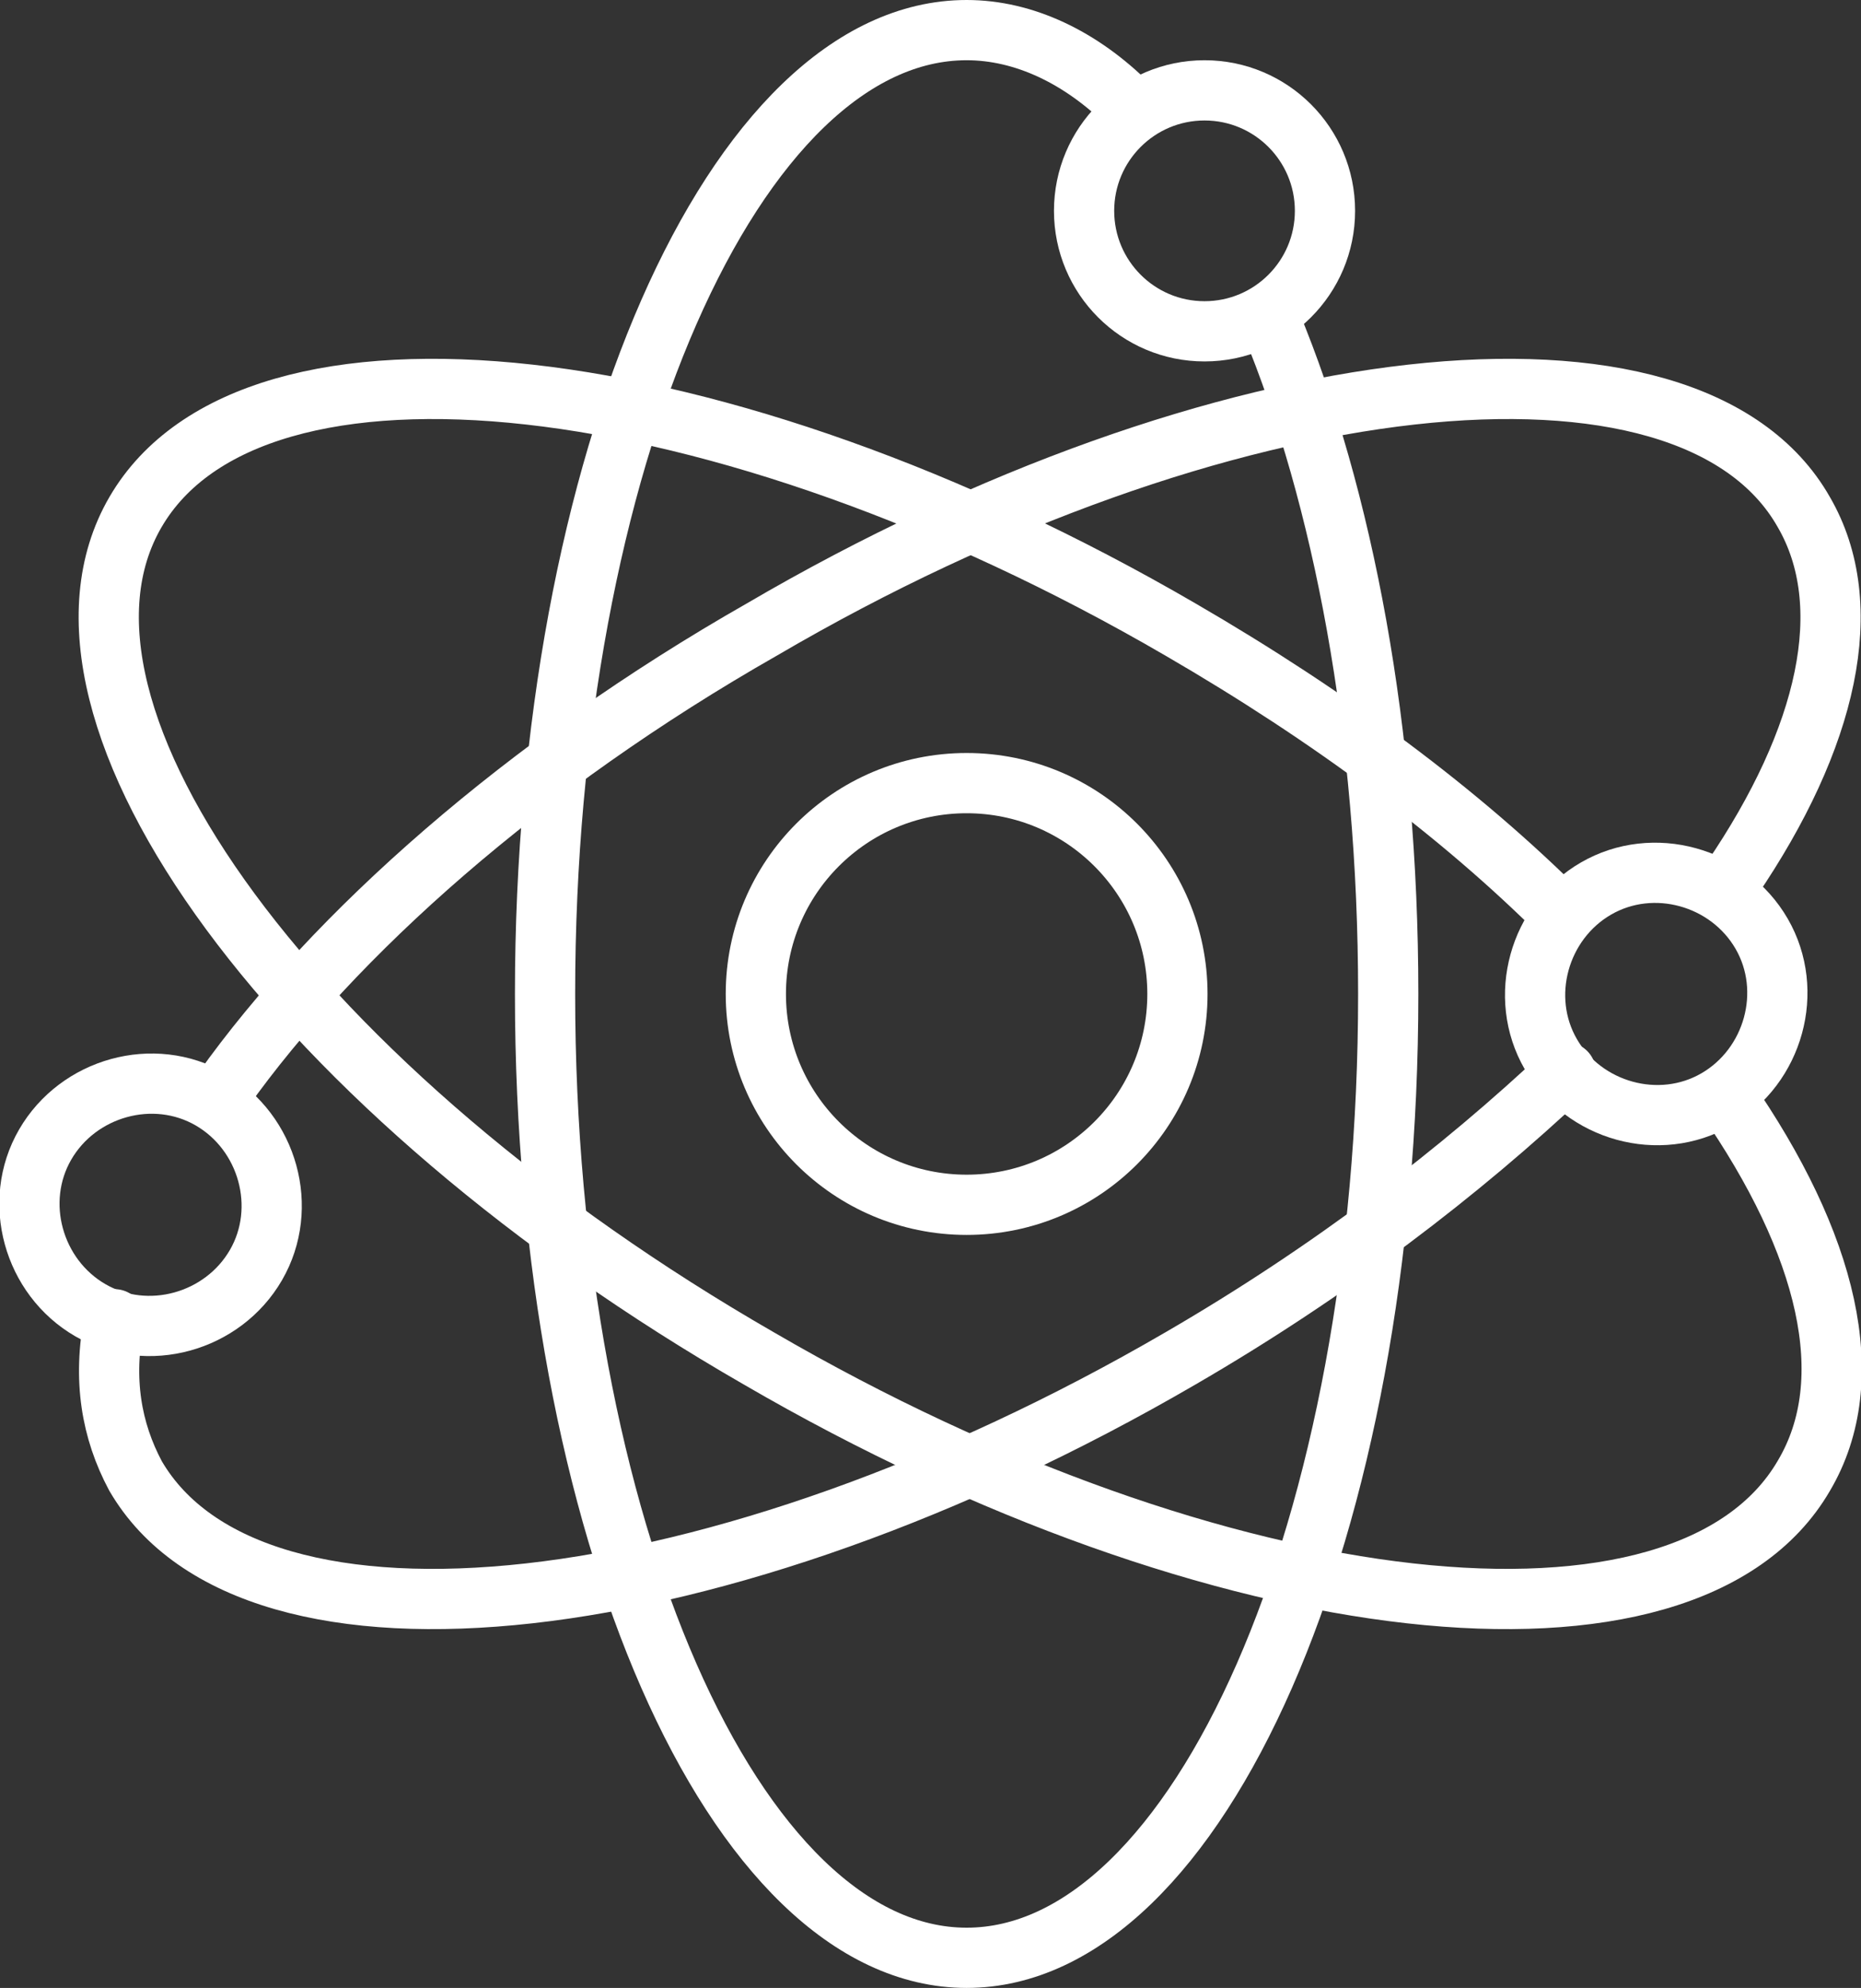
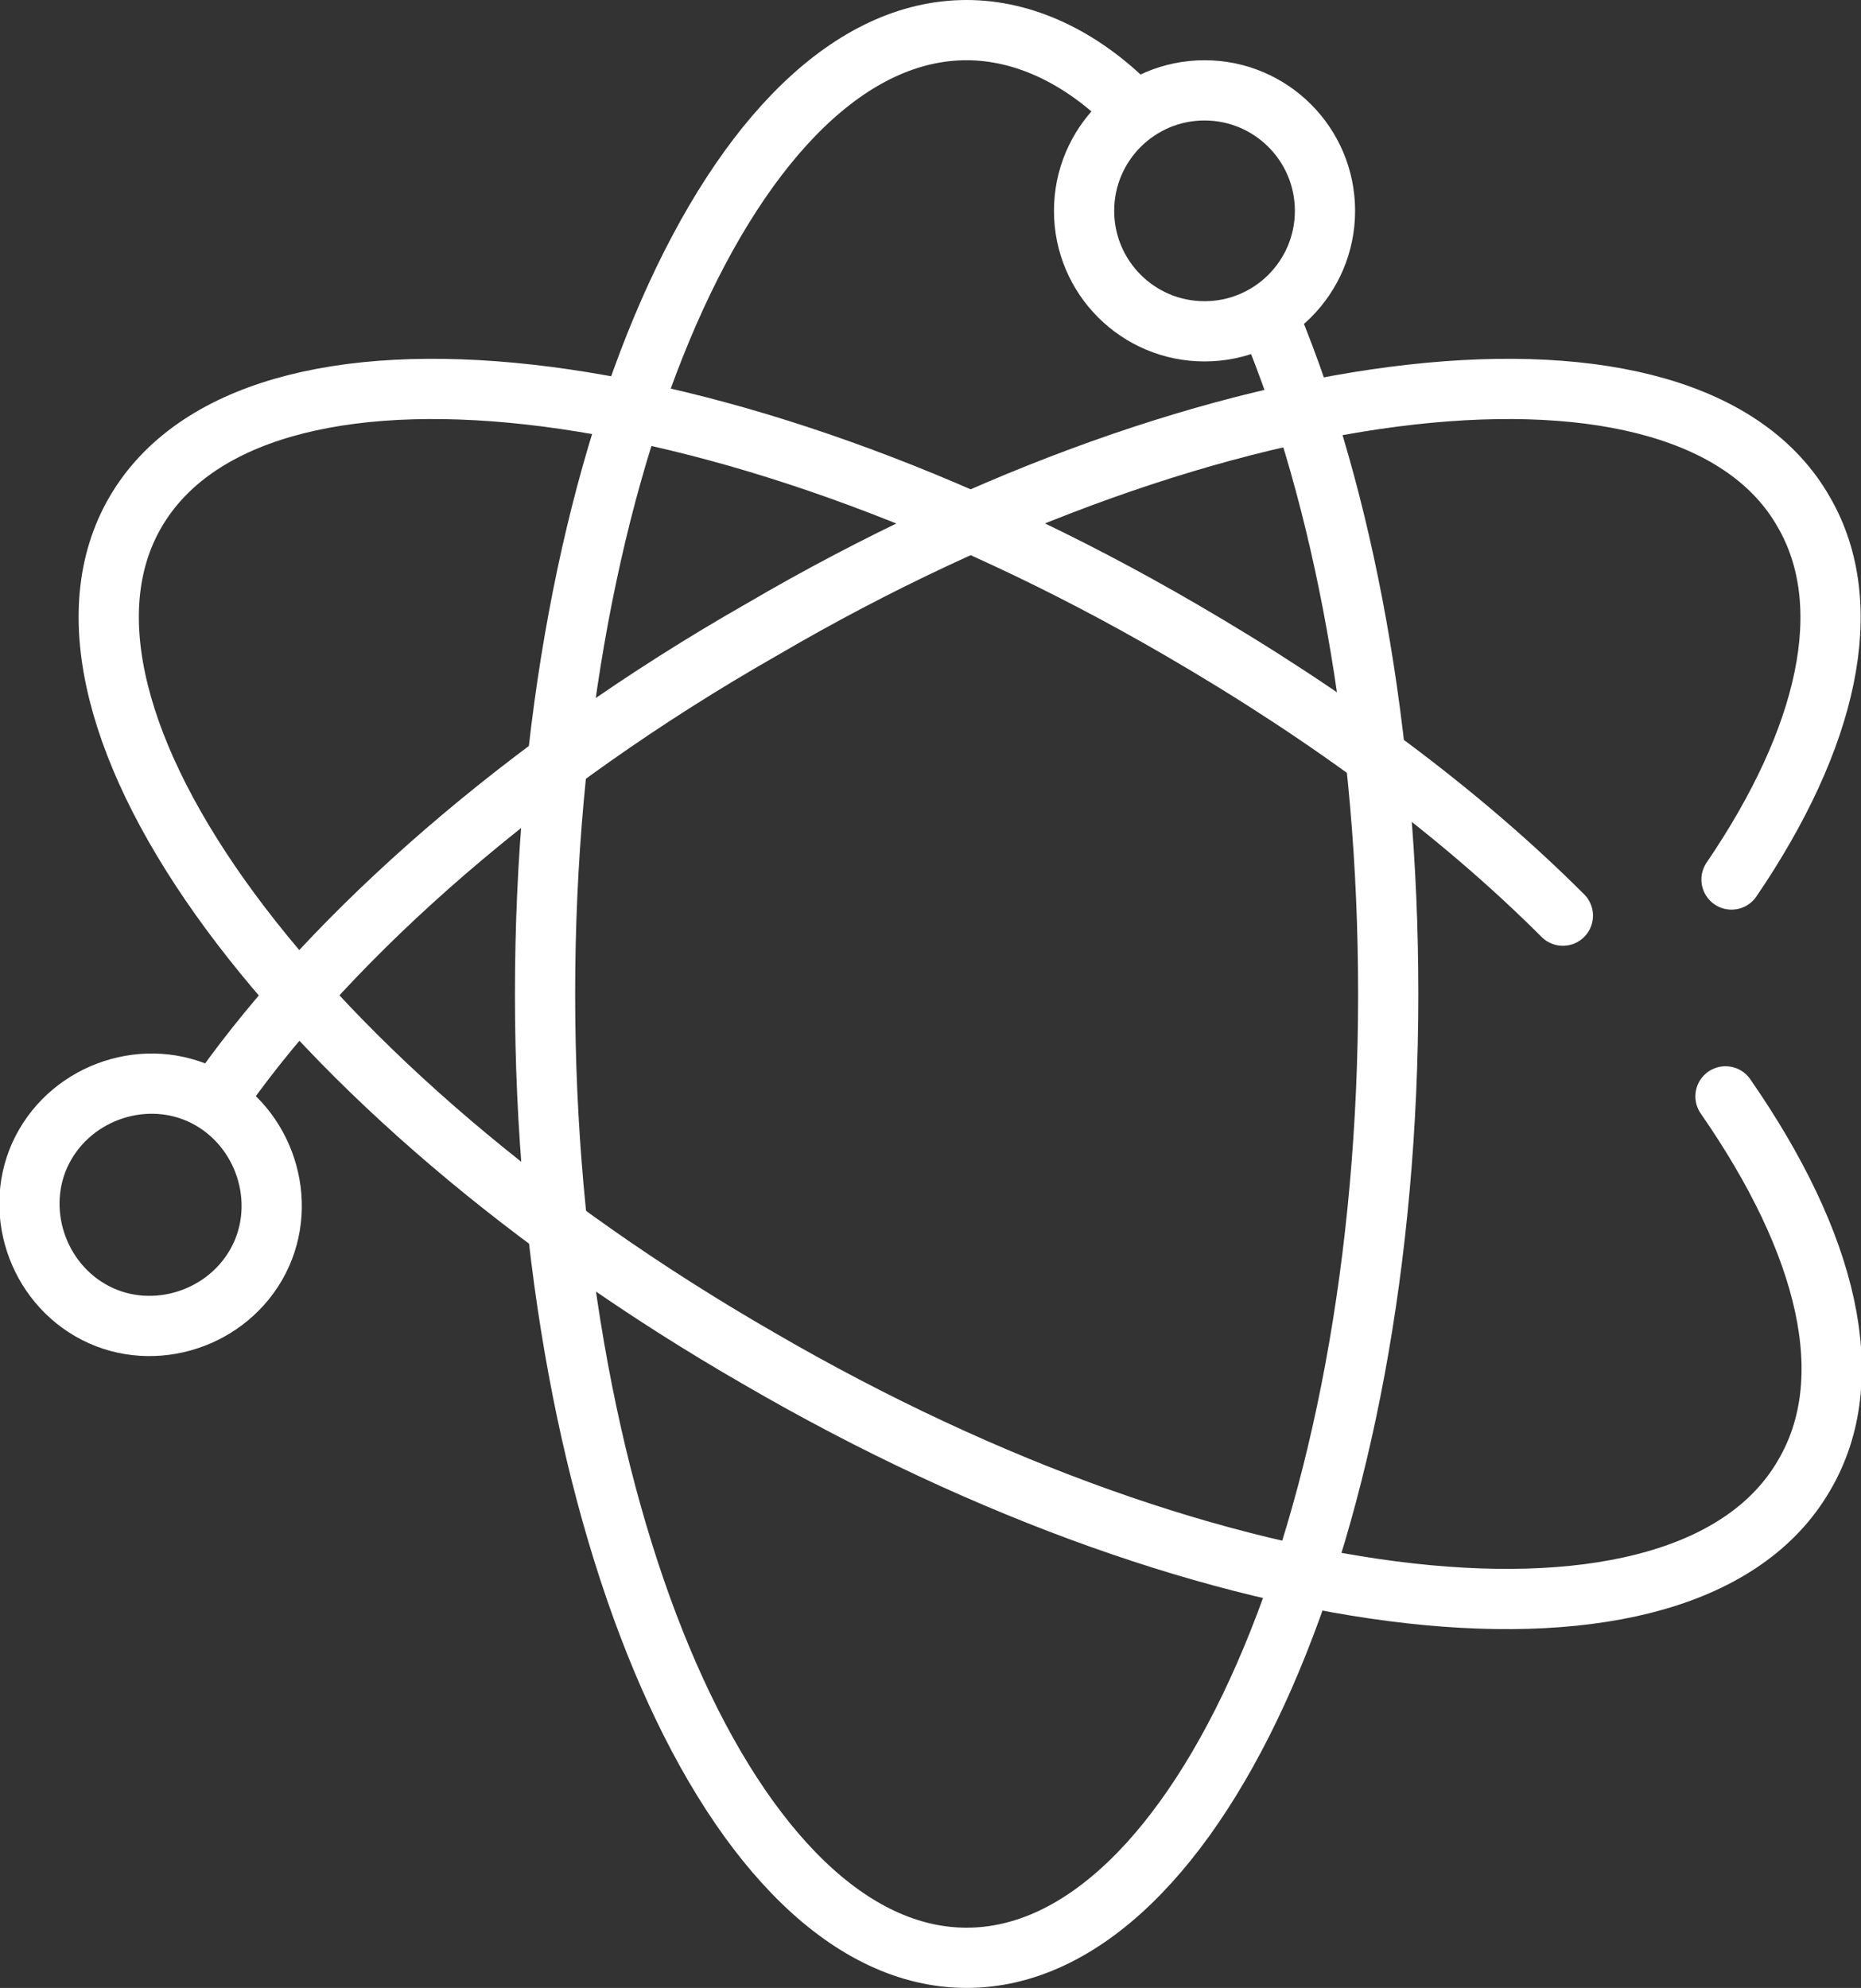
<svg xmlns="http://www.w3.org/2000/svg" version="1.1" id="icon" x="0px" y="0px" viewBox="0 0 61.8 66" style="enable-background:new 0 0 61.8 66;" xml:space="preserve">
  <rect x="0" y="0" width="61.8" height="66" fill="#333333" stroke="none" />
  <style type="text/css">
	.st0{fill:none;stroke:#FFFFFF;stroke-width:2;stroke-linecap:round;stroke-linejoin:round;stroke-miterlimit:10;}
</style>
  <g>
-     <circle class="st0" cx="32.1" cy="33" r="7" />
    <circle class="st0" cx="40" cy="7" r="4" />
    <path class="st0" d="M42.2,10.7c2.4,5.8,3.9,13.6,3.9,22.3c0,17.7-6.3,32-14,32s-14-14.3-14-32s6.3-32,14-32c1.9,0,3.8,0.9,5.4,2.5   " />
    <path class="st0" d="M7,36.5c1.9,1.1,2.6,3.6,1.5,5.5c-1.1,1.9-3.6,2.6-5.5,1.5c-1.9-1.1-2.6-3.6-1.5-5.5C2.6,36.1,5.1,35.4,7,36.5   z" />
    <path class="st0" d="M57.3,36.4c3.4,4.9,4.5,9.4,2.6,12.6c-3.9,6.7-19.4,5-34.7-3.9C9.9,36.3,0.6,23.7,4.5,17   c3.9-6.7,19.4-5,34.7,3.9c5,2.9,9.3,6.1,12.7,9.5" />
-     <path class="st0" d="M53,29.5c1.9-1.1,4.4-0.4,5.5,1.5c1.1,1.9,0.4,4.4-1.5,5.5c-1.9,1.1-4.4,0.4-5.5-1.5   C50.4,33.1,51.1,30.6,53,29.5z" />
    <path class="st0" d="M7.4,36.2c3.7-5.2,10-10.8,17.9-15.3C40.5,12,56.1,10.3,59.9,17c1.8,3.1,0.8,7.5-2.4,12.2" />
-     <path class="st0" d="M52,35.6c-3.5,3.3-7.8,6.6-12.8,9.5C23.9,54,8.4,55.7,4.5,49c-0.8-1.5-1.1-3.2-0.7-5.2" />
  </g>
</svg>